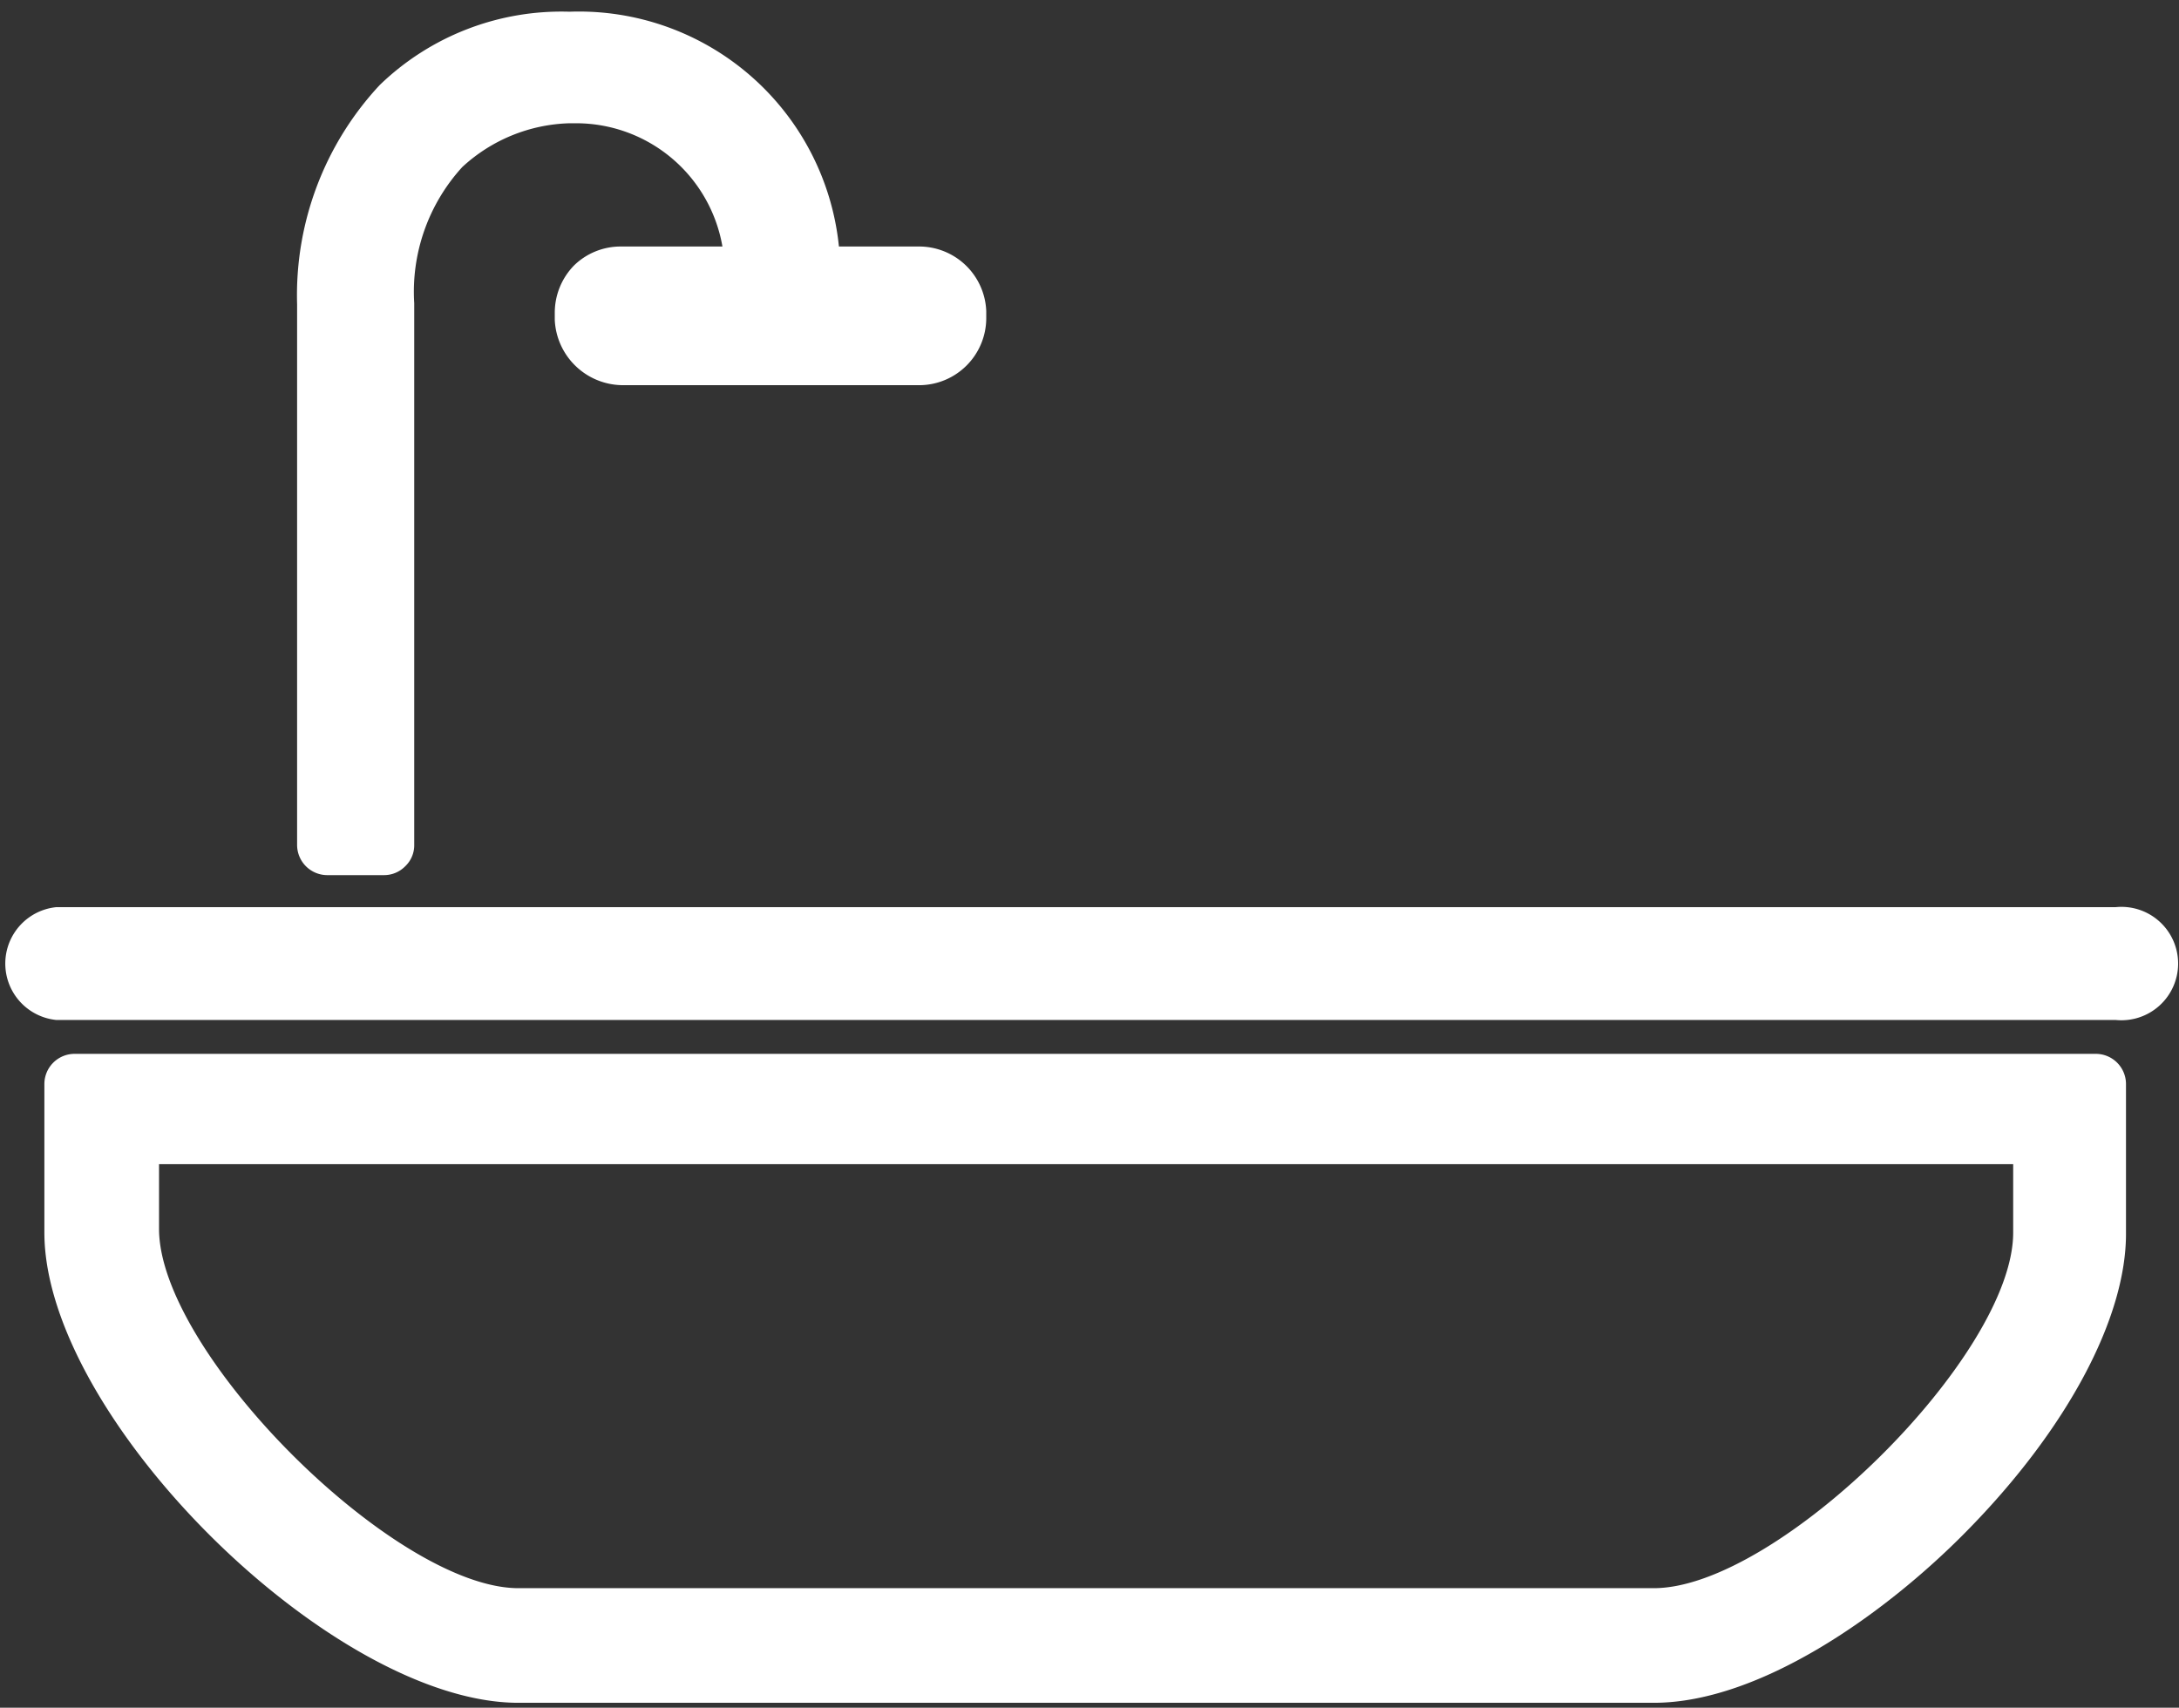
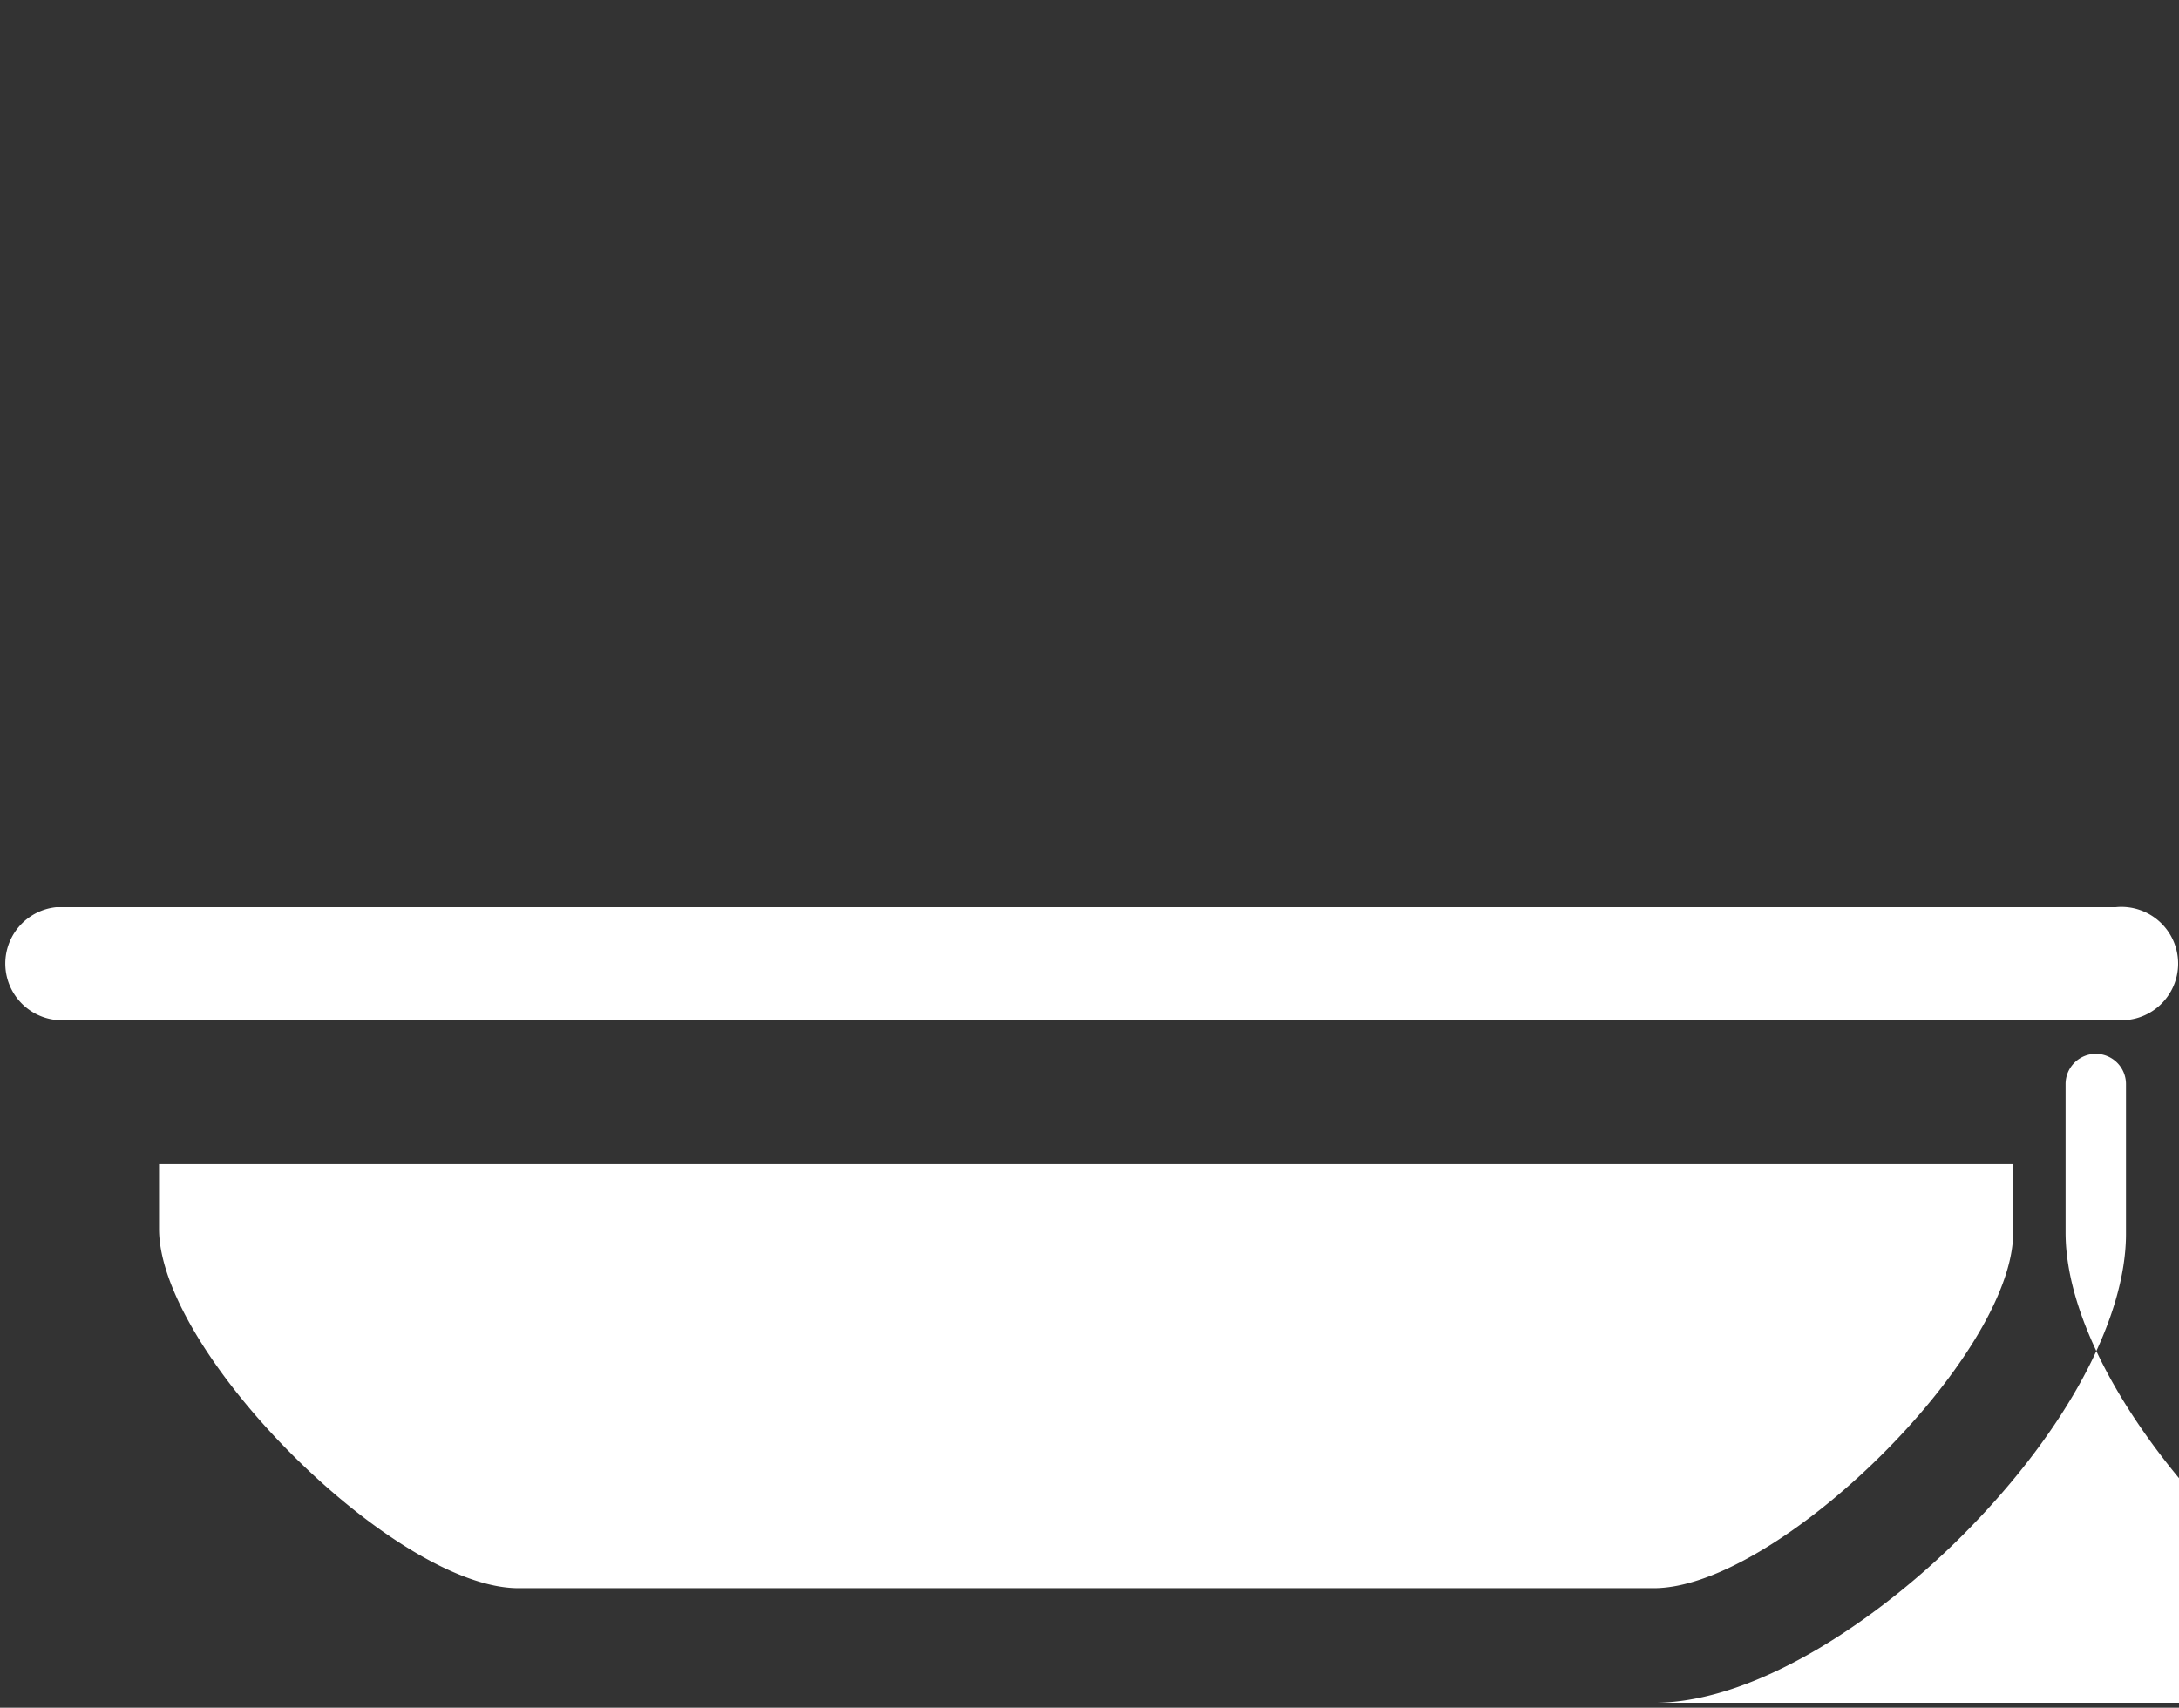
<svg xmlns="http://www.w3.org/2000/svg" id="Layer_1" data-name="Layer 1" viewBox="0 0 35.35 27.71">
  <rect x="0" y="0" width="35.35" height="27.71" fill="#333333" stroke="none" />
  <defs>
    <style>.cls-1{fill:#fff;}</style>
  </defs>
  <title>baths copy</title>
-   <path class="cls-1" d="M34,17.1H1.21a.49.49,0,0,0-.49.49V20c0,3,4.67,7.63,7.69,7.63H26.83c1.71,0,3.74-1.43,5.06-2.77,1.64-1.66,2.61-3.48,2.6-4.86V17.59A.49.49,0,0,0,34,17.1Zm-7.17,8.67H8.41c-2,0-5.83-3.82-5.83-5.83V18.89H32.66V20C32.66,22,28.84,25.77,26.83,25.77Z" />
-   <path class="cls-1" d="M5.31,14.2h.92a.48.48,0,0,0,.34-.14.47.47,0,0,0,.15-.35V4.92a3,3,0,0,1,.78-2.21A2.67,2.67,0,0,1,9.24,2h.11a2.41,2.41,0,0,1,2.37,2H10.07a1.08,1.08,0,0,0-.76.31A1.1,1.1,0,0,0,9,5.07v.12a1.11,1.11,0,0,0,1.11,1.06h4.82A1.09,1.09,0,0,0,16,5.17V5.05A1.09,1.09,0,0,0,14.9,4H13.61A4.24,4.24,0,0,0,9.24.19,4.24,4.24,0,0,0,6.16,1.38,5,5,0,0,0,4.82,4.94v8.77A.49.49,0,0,0,5.31,14.2Z" />
+   <path class="cls-1" d="M34,17.1a.49.49,0,0,0-.49.49V20c0,3,4.67,7.63,7.69,7.63H26.83c1.71,0,3.74-1.43,5.06-2.77,1.64-1.66,2.61-3.48,2.6-4.86V17.59A.49.49,0,0,0,34,17.1Zm-7.17,8.67H8.41c-2,0-5.83-3.82-5.83-5.83V18.89H32.66V20C32.66,22,28.84,25.77,26.83,25.77Z" />
  <path class="cls-1" d="M34.32,14.72H.91a.92.92,0,0,0,0,1.83H34.32a.92.92,0,1,0,0-1.83Z" />
</svg>